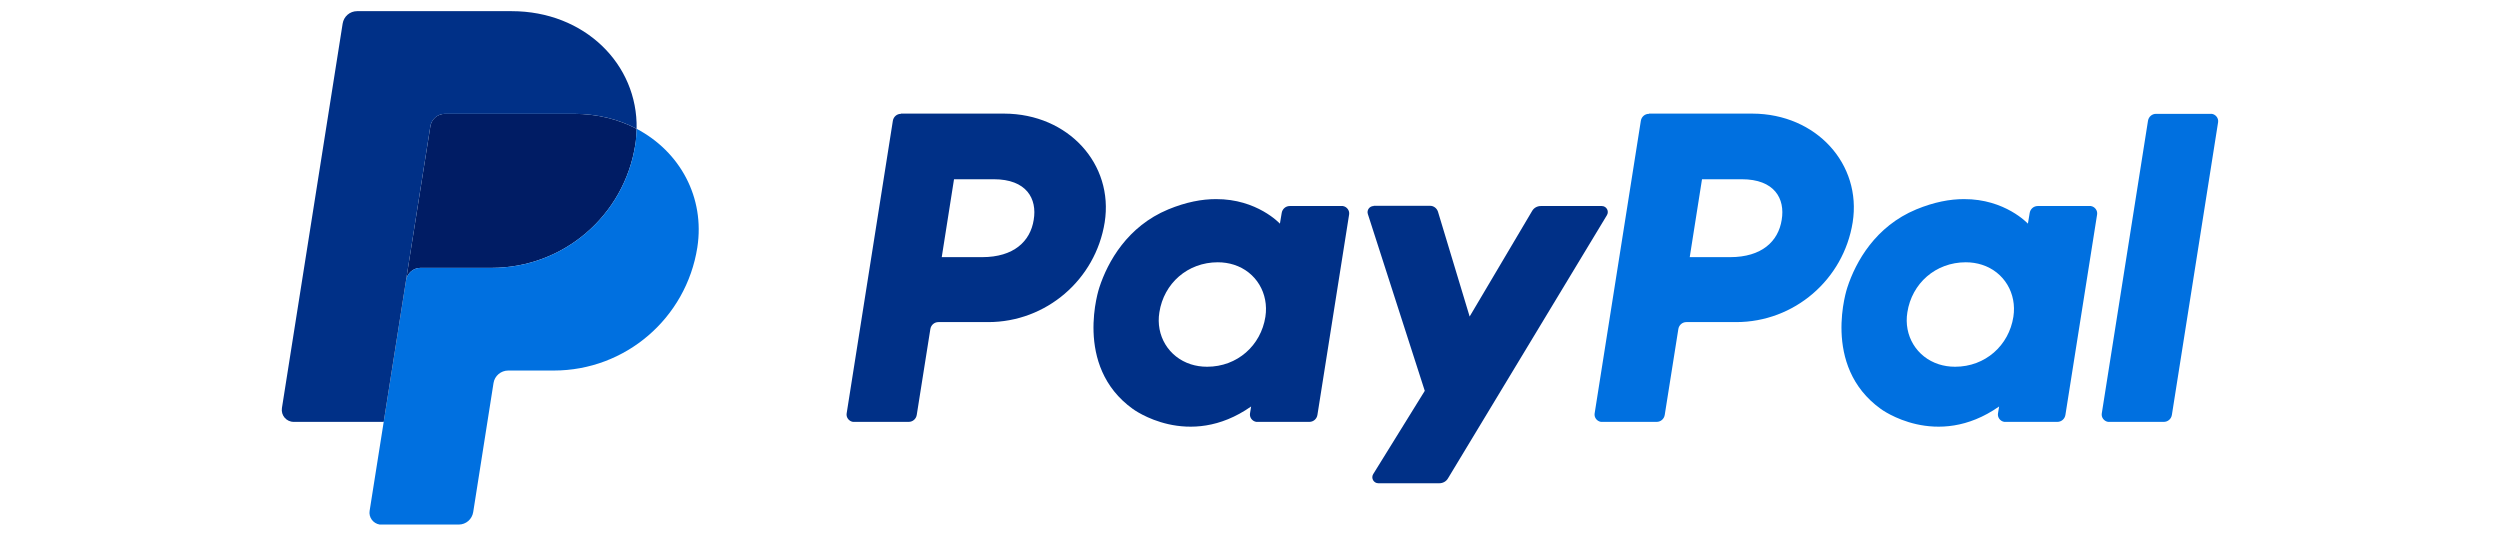
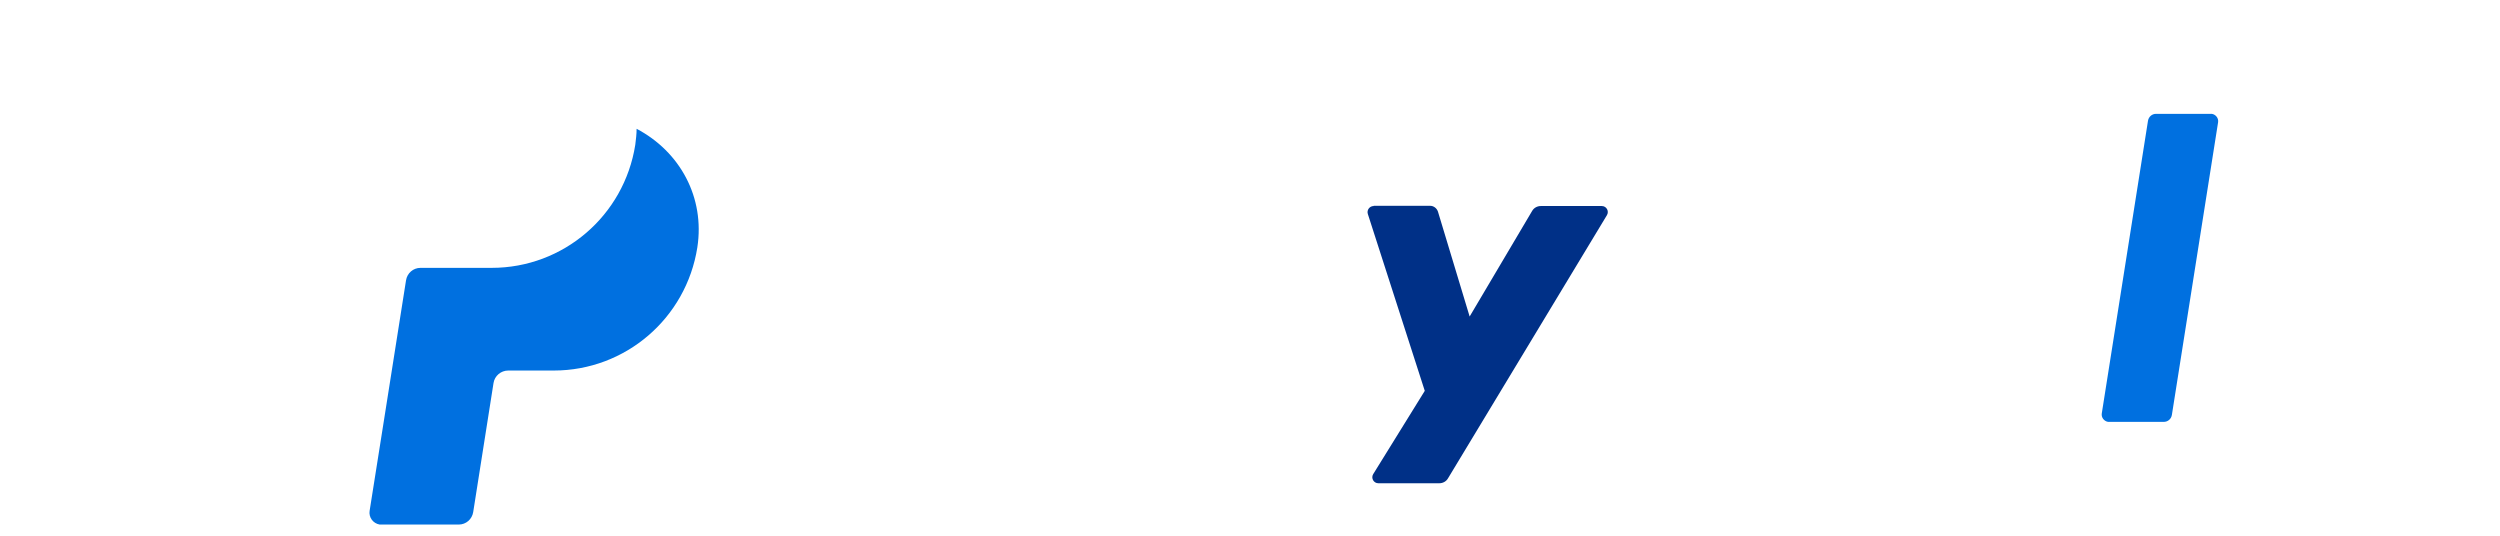
<svg xmlns="http://www.w3.org/2000/svg" id="Layer_1" viewBox="0 0 112 24">
  <defs>
    <style>.cls-1{fill:#001c64;}.cls-1,.cls-2,.cls-3{stroke-width:0px;}.cls-2{fill:#0070e0;}.cls-3{fill:#003087;}</style>
  </defs>
-   <path class="cls-3" d="m40.36,5.1c-.18,0-.33.13-.36.31l-2.07,13.11c-.03.18.1.35.28.38.02,0,.03,0,.05,0h2.45c.18,0,.33-.13.36-.31l.61-3.85c.03-.18.18-.31.36-.31h2.23c2.6,0,4.81-1.9,5.22-4.47.41-2.6-1.62-4.86-4.5-4.87h-4.63Zm2.38,2.93h1.78c1.47,0,1.95.87,1.79,1.82-.15.96-.89,1.67-2.31,1.67h-1.81l.55-3.49Zm11.73.89c-.62,0-1.33.13-2.13.46-1.83.76-2.71,2.34-3.09,3.5,0,0-1.19,3.51,1.5,5.44,0,0,2.49,1.86,5.3-.11l-.05.31c-.03.18.1.35.28.38.02,0,.03,0,.05,0h2.33c.18,0,.33-.13.36-.31l1.42-8.98c.03-.18-.1-.35-.28-.38-.02,0-.03,0-.05,0h-2.33c-.18,0-.33.13-.36.31l-.08.48s-1.02-1.11-2.87-1.1h0Zm.08,2.83c.27,0,.51.04.73.11,1,.32,1.57,1.29,1.41,2.33-.2,1.29-1.26,2.24-2.61,2.24-.27,0-.51-.04-.73-.11-1-.32-1.58-1.29-1.41-2.33.2-1.29,1.26-2.24,2.62-2.24h0Z" />
-   <path class="cls-2" d="m73.87,5.1c-.18,0-.33.13-.36.31l-2.07,13.11c-.03.18.1.35.28.38.02,0,.03,0,.05,0h2.45c.18,0,.33-.13.36-.31l.61-3.85c.03-.18.18-.31.36-.31h2.23c2.6,0,4.81-1.9,5.22-4.47.41-2.6-1.62-4.86-4.49-4.87h-4.63Zm2.38,2.93h1.78c1.47,0,1.95.87,1.79,1.82-.15.96-.89,1.67-2.31,1.67h-1.81l.55-3.49Zm11.73.89c-.62,0-1.33.13-2.13.46-1.83.76-2.71,2.34-3.09,3.5,0,0-1.19,3.51,1.5,5.44,0,0,2.49,1.86,5.3-.11l-.05.31c-.03.18.1.35.28.38.02,0,.03,0,.05,0h2.33c.18,0,.33-.13.36-.31l1.42-8.98c.03-.18-.1-.35-.28-.38-.02,0-.03,0-.05,0h-2.33c-.18,0-.33.13-.36.31l-.08.48s-1.02-1.11-2.87-1.1h0Zm.08,2.83c.27,0,.51.04.73.11,1,.32,1.57,1.29,1.41,2.33-.2,1.29-1.26,2.24-2.61,2.24-.27,0-.51-.04-.73-.11-1-.32-1.58-1.29-1.41-2.33.2-1.29,1.26-2.24,2.62-2.24h0Z" />
  <path class="cls-3" d="m61.54,9.23c-.18,0-.32.18-.26.36l2.55,7.92-2.31,3.73c-.11.18.02.41.23.41h2.73c.16,0,.31-.08.39-.22l7.12-11.79c.11-.18-.02-.41-.23-.41h-2.73c-.16,0-.31.08-.39.22l-2.8,4.73-1.42-4.7c-.05-.15-.19-.26-.35-.26h-2.53Z" />
  <path class="cls-2" d="m96.59,5.1c-.18,0-.33.13-.36.31l-2.07,13.11c-.03.18.1.35.28.38.02,0,.03,0,.05,0h2.45c.18,0,.33-.13.36-.31l2.07-13.11c.03-.18-.1-.35-.28-.38-.02,0-.03,0-.05,0h-2.45Z" />
-   <path class="cls-1" d="m19.93,5.1c-.33,0-.6.24-.65.56l-1.09,6.9c.05-.32.33-.56.65-.56h3.19c3.21,0,5.93-2.34,6.43-5.51.04-.24.06-.48.06-.72-.82-.43-1.77-.67-2.82-.67h-5.77Z" />
  <path class="cls-2" d="m28.52,5.77c0,.24-.03.48-.06.72-.5,3.17-3.22,5.51-6.43,5.51h-3.19c-.33,0-.6.24-.65.56l-1,6.34-.63,3.98c-.05.29.15.57.45.62.03,0,.06,0,.08,0h3.46c.33,0,.6-.24.65-.56l.91-5.78c.05-.32.33-.56.66-.56h2.04c3.21,0,5.93-2.34,6.43-5.51.35-2.25-.78-4.3-2.72-5.32h0Z" />
-   <path class="cls-3" d="m16,.5c-.33,0-.6.24-.65.56l-2.72,17.22c-.05.33.2.62.53.62h4.03l1-6.34,1.09-6.9c.05-.32.33-.56.65-.56h5.77c1.05,0,2.01.24,2.82.67.06-2.89-2.33-5.27-5.6-5.27h-6.92Z" />
</svg>